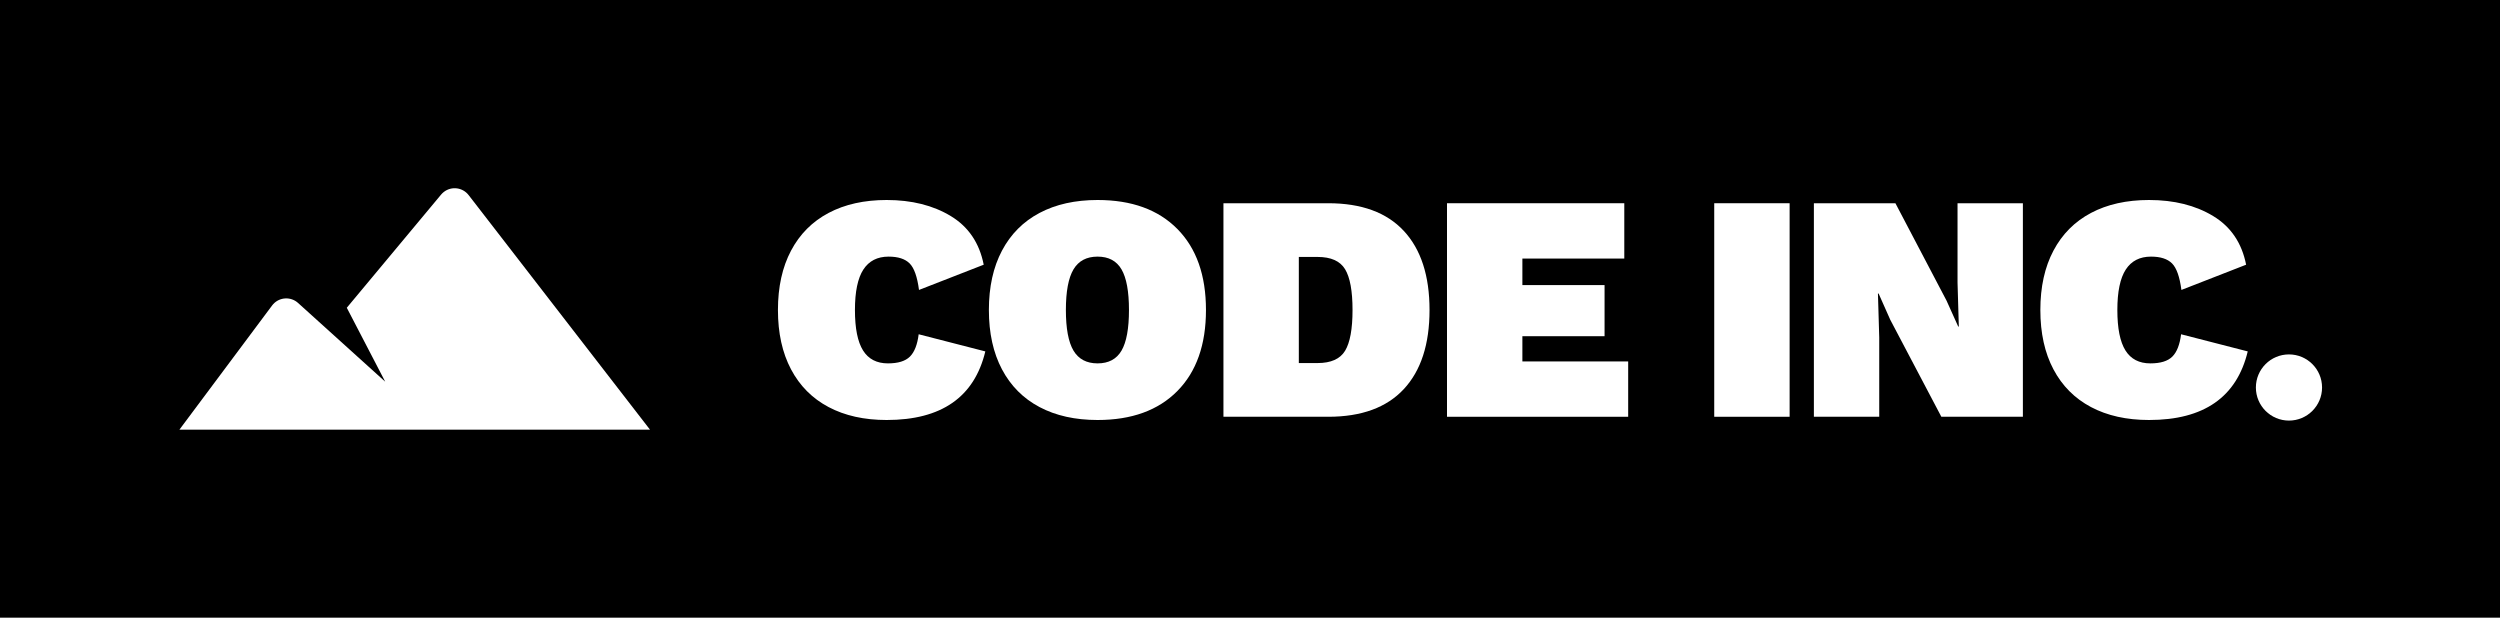
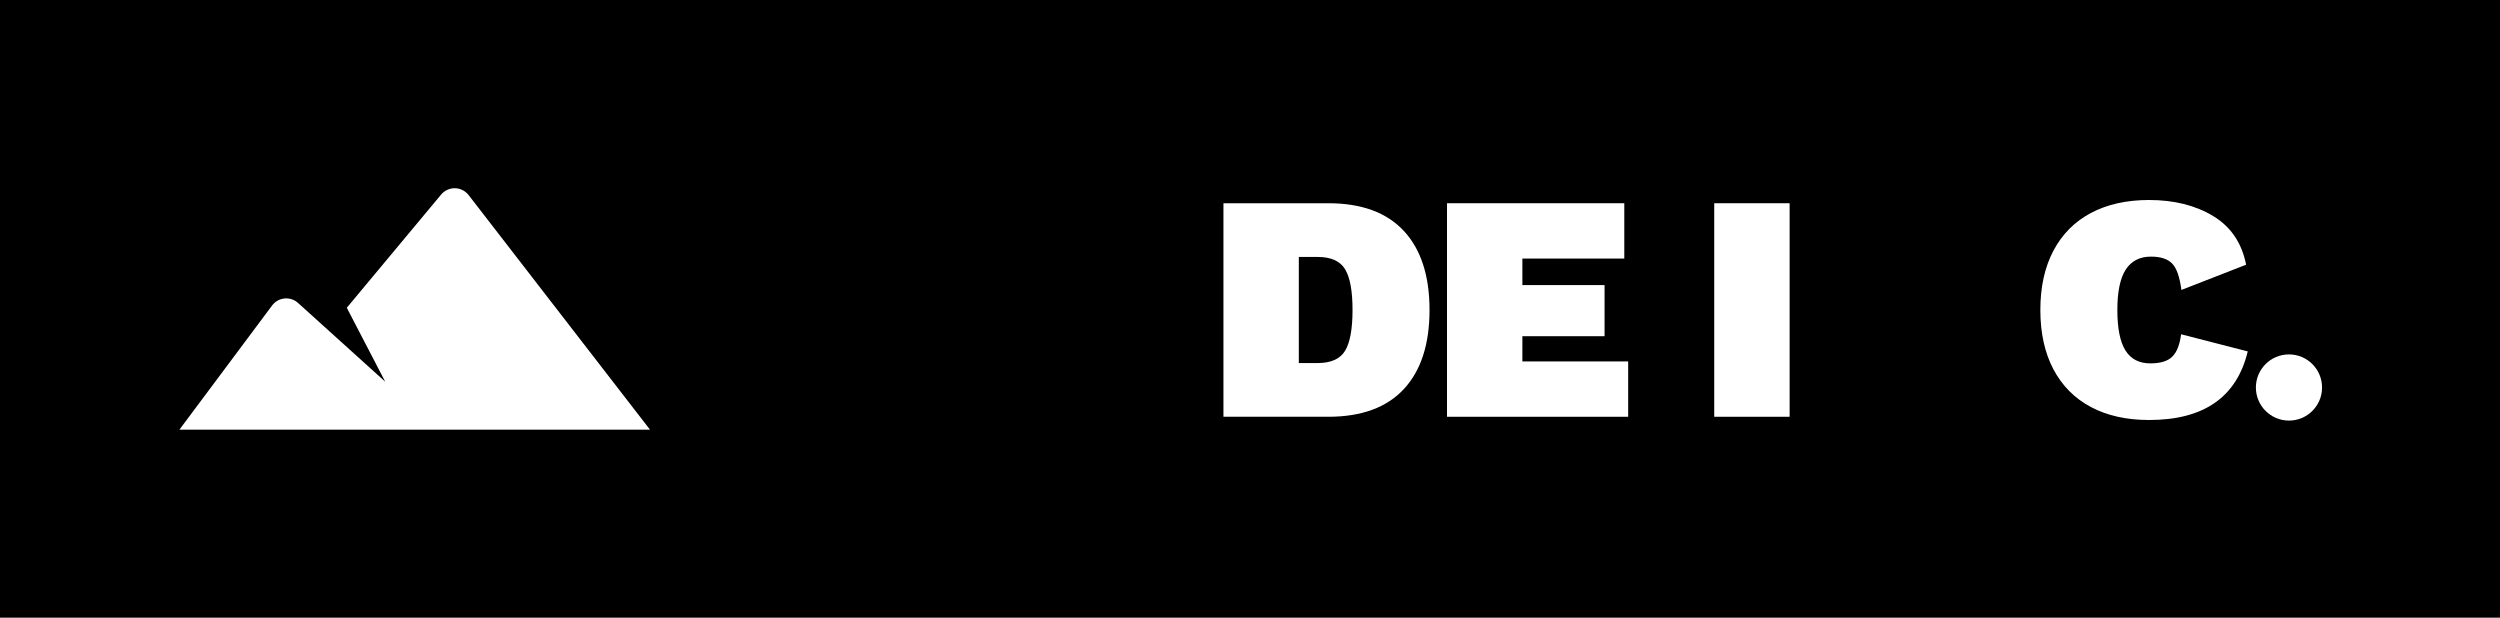
<svg xmlns="http://www.w3.org/2000/svg" width="1700px" height="420px" viewBox="0 0 1700 420" version="1.1" style="background: #000000;">
  <title>Logo avec texte</title>
  <desc>Created with Sketch.</desc>
  <defs />
  <g id="Page-1" stroke="none" stroke-width="1" fill="none" fill-rule="evenodd">
    <g id="Logo-avec-texte">
      <rect id="Fond" fill="#000000" x="0" y="0" width="1700" height="420" />
      <circle id="Point-rond" fill="#FFFFFF" cx="1556.5" cy="263.5" r="22.5" />
-       <path d="M670.02,238.96 C662.54,270.053 640.174,285.6 602.92,285.6 C587.667,285.6 574.503,282.667 563.43,276.8 C552.357,270.933 543.85,262.39 537.91,251.17 C531.97,239.95 529,226.493 529,210.8 C529,195.107 531.97,181.65 537.91,170.43 C543.85,159.21 552.357,150.667 563.43,144.8 C574.503,138.933 587.667,136 602.92,136 C619.933,136 634.453,139.63 646.48,146.89 C658.507,154.15 665.987,165.187 668.92,180 L624.92,197.16 C623.747,188.213 621.62,182.2 618.54,179.12 C615.46,176.04 610.693,174.5 604.24,174.5 C596.613,174.5 590.893,177.433 587.08,183.3 C583.267,189.167 581.36,198.333 581.36,210.8 C581.36,223.267 583.193,232.433 586.86,238.3 C590.527,244.167 596.173,247.1 603.8,247.1 C610.693,247.1 615.68,245.56 618.76,242.48 C621.84,239.4 623.82,234.34 624.7,227.3 L670.02,238.96 Z" id="Path" fill="#FFFFFF" />
-       <polygon id="Path" fill="#FFFFFF" points="1375.56 283.4 1320.12 283.4 1285.36 217.4 1277.44 199.58 1277 199.58 1277.88 229.5 1277.88 283.4 1233.44 283.4 1233.44 138.2 1288.88 138.2 1323.64 204.42 1331.56 222.02 1332 222.02 1331.12 192.1 1331.12 138.2 1375.56 138.2" />
      <polygon id="Path" fill="#FFFFFF" points="1216.94 283.4 1165.68 283.4 1165.68 138.2 1216.94 138.2" />
      <polygon id="E" fill="#FFFFFF" points="1107.16 245.78 1107.16 283.4 983.96 283.4 983.96 138.2 1104.52 138.2 1104.52 175.82 1035.22 175.82 1035.22 193.86 1091.1 193.86 1091.1 228.62 1035.22 228.62 1035.22 245.78" />
      <path d="M903.22,138.2 C925.807,138.2 942.93,144.47 954.59,157.01 C966.25,169.55 972.08,187.48 972.08,210.8 C972.08,234.12 966.25,252.05 954.59,264.59 C942.93,277.13 925.807,283.4 903.22,283.4 L831.94,283.4 L831.94,138.2 L903.22,138.2 Z M895.96,246.88 C905.053,246.88 911.287,244.093 914.66,238.52 C918.033,232.947 919.72,223.707 919.72,210.8 C919.72,197.893 918.033,188.653 914.66,183.08 C911.287,177.507 905.053,174.72 895.96,174.72 L883.2,174.72 L883.2,246.88 L895.96,246.88 Z" id="D" fill="#FFFFFF" />
-       <path d="M746.36,136 C769.533,136 787.61,142.563 800.59,155.69 C813.57,168.817 820.06,187.187 820.06,210.8 C820.06,234.413 813.57,252.783 800.59,265.91 C787.61,279.037 769.533,285.6 746.36,285.6 C731.107,285.6 717.943,282.667 706.87,276.8 C695.797,270.933 687.29,262.39 681.35,251.17 C675.41,239.95 672.44,226.493 672.44,210.8 C672.44,195.107 675.41,181.65 681.35,170.43 C687.29,159.21 695.797,150.667 706.87,144.8 C717.943,138.933 731.107,136 746.36,136 Z M746.36,174.5 C738.88,174.5 733.417,177.397 729.97,183.19 C726.523,188.983 724.8,198.187 724.8,210.8 C724.8,223.413 726.523,232.617 729.97,238.41 C733.417,244.203 738.88,247.1 746.36,247.1 C753.84,247.1 759.267,244.203 762.64,238.41 C766.013,232.617 767.7,223.413 767.7,210.8 C767.7,198.187 766.013,188.983 762.64,183.19 C759.267,177.397 753.84,174.5 746.36,174.5 Z" id="O" fill="#FFFFFF" />
      <path d="M1528.46,238.96 C1520.98,270.053 1498.614,285.6 1461.36,285.6 C1446.107,285.6 1432.943,282.667 1421.87,276.8 C1410.797,270.933 1402.29,262.39 1396.35,251.17 C1390.41,239.95 1387.44,226.493 1387.44,210.8 C1387.44,195.107 1390.41,181.65 1396.35,170.43 C1402.29,159.21 1410.797,150.667 1421.87,144.8 C1432.943,138.933 1446.107,136 1461.36,136 C1478.373,136 1492.893,139.63 1504.92,146.89 C1516.947,154.15 1524.427,165.187 1527.36,180 L1483.36,197.16 C1482.187,188.213 1480.06,182.2 1476.98,179.12 C1473.9,176.04 1469.133,174.5 1462.68,174.5 C1455.053,174.5 1449.333,177.433 1445.52,183.3 C1441.707,189.167 1439.8,198.333 1439.8,210.8 C1439.8,223.267 1441.633,232.433 1445.3,238.3 C1448.967,244.167 1454.613,247.1 1462.24,247.1 C1469.133,247.1 1474.12,245.56 1477.2,242.48 C1480.28,239.4 1482.26,234.34 1483.14,227.3 L1528.46,238.96 Z" id="C" fill="#FFFFFF" />
      <path d="M442,292.171 L318.665,132.66 L318.665,132.66 C314.611,127.417 307.074,126.453 301.831,130.507 C301.141,131.041 300.511,131.648 299.953,132.318 L235.819,209.275 L261.942,259.546 L202.683,206.008 L202.683,206.008 C197.765,201.565 190.177,201.95 185.734,206.867 C185.483,207.145 185.245,207.434 185.021,207.734 L122,292.171 L442,292.171 Z" id="Logo" fill="#FFFFFF" fill-rule="nonzero" />
    </g>
  </g>
</svg>